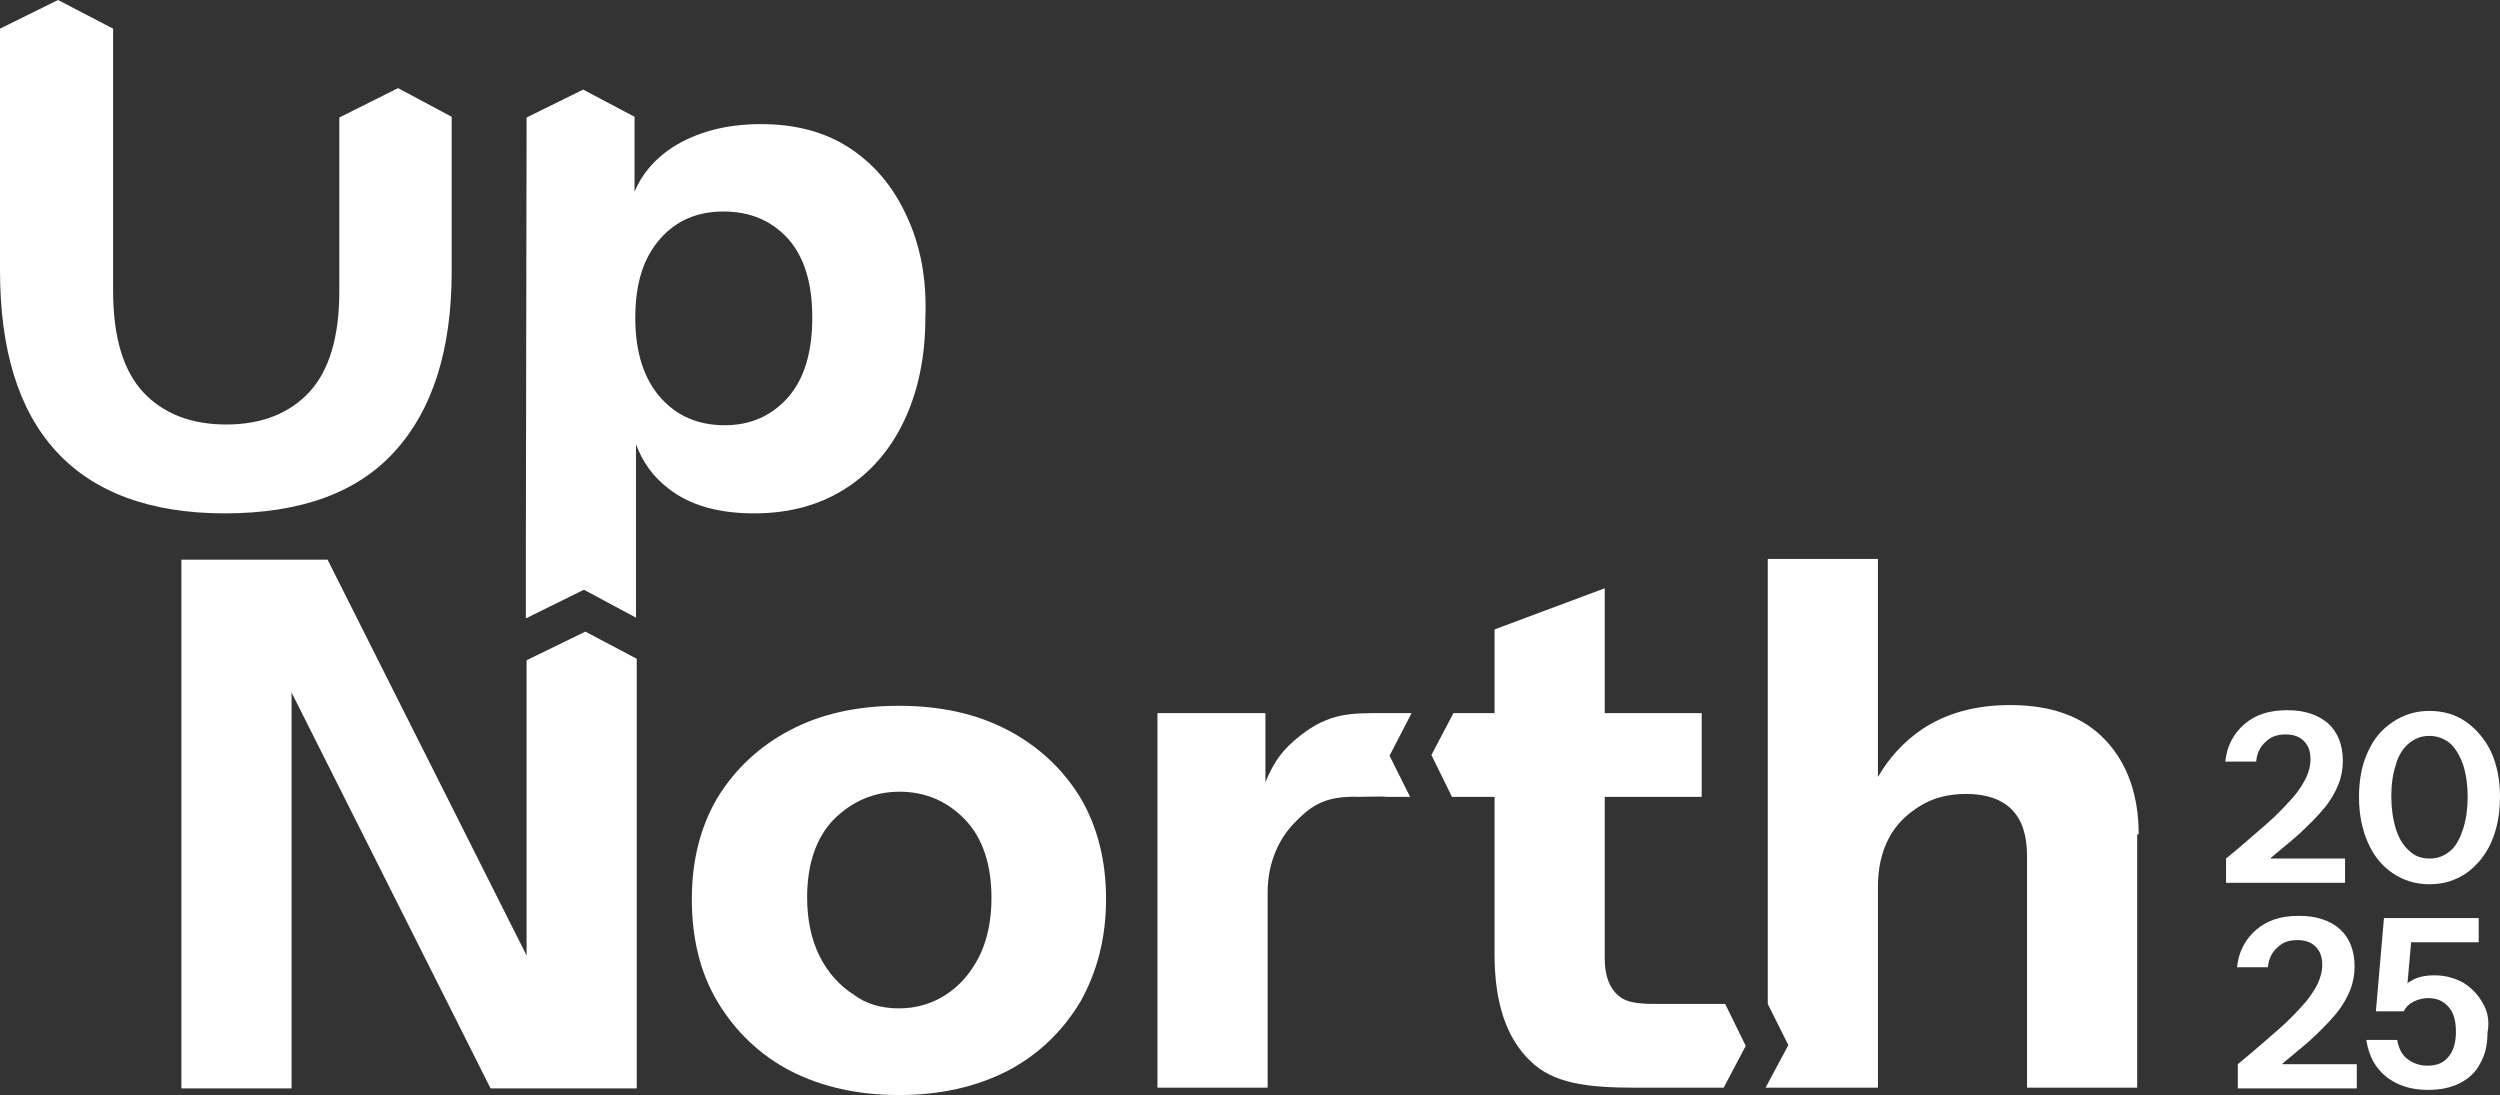
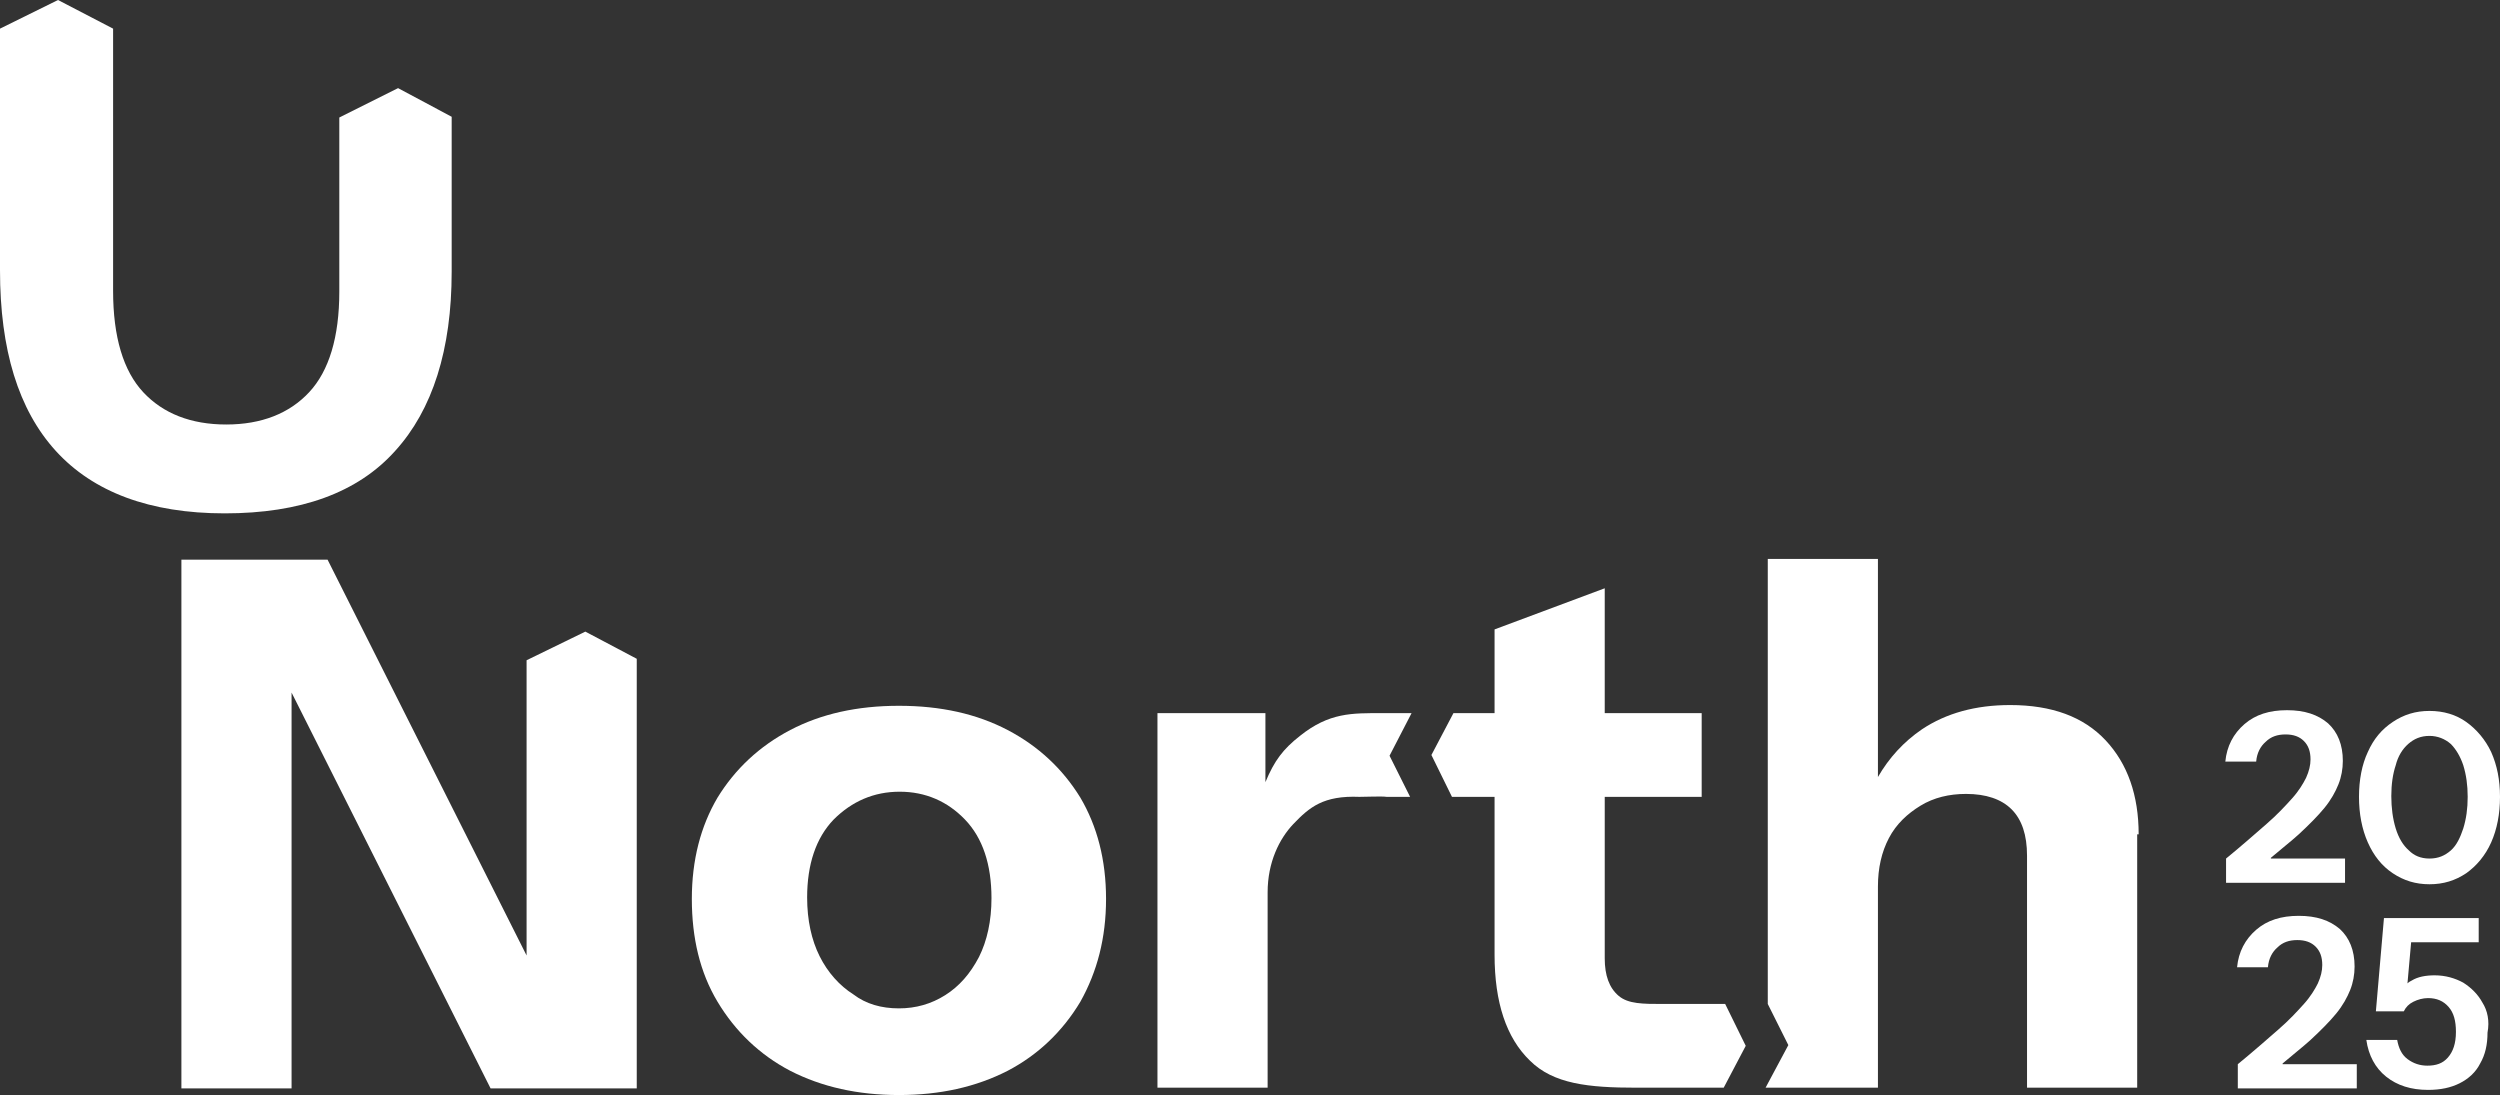
<svg xmlns="http://www.w3.org/2000/svg" version="1.1" id="Lag_1" x="0px" y="0px" viewBox="0 0 340.4 149.1" style="enable-background:new 0 0 340.4 149.1;" xml:space="preserve">
  <rect x="0" y="0" width="340.4" height="149.1" fill="#333333" stroke="none" />
  <style type="text/css">
	.st0{fill:#15253C;}
	.st1{fill:#FFFFFF;}
	.st2{fill:#49B69C;}
	.st3{fill:#04D939;}
</style>
  <g>
    <path class="st1" d="M122.4,149.1c-5.6,0-10.5-1.1-14.8-3.3c-4.2-2.2-7.5-5.4-9.9-9.4c-2.4-4-3.5-8.7-3.5-14   c0-5.3,1.2-9.9,3.5-13.8c2.4-3.9,5.7-7,9.9-9.2c4.2-2.2,9.1-3.3,14.8-3.3c5.7,0,10.6,1.1,14.8,3.3c4.2,2.2,7.5,5.3,9.9,9.2   c2.3,3.9,3.5,8.5,3.5,13.8c0,5.3-1.2,9.9-3.5,14c-2.4,4-5.7,7.2-9.9,9.4C132.9,148,128,149.1,122.4,149.1z M122.4,137.3   c2.3,0,4.4-0.6,6.3-1.8c1.9-1.2,3.4-2.9,4.6-5.2c1.1-2.2,1.7-4.9,1.7-8c0-4.6-1.2-8.2-3.6-10.7c-2.4-2.5-5.4-3.8-8.9-3.8   c-3.5,0-6.5,1.3-9,3.8c-2.4,2.5-3.6,6.1-3.6,10.6c0,3.1,0.6,5.8,1.7,8c1.1,2.2,2.7,4,4.6,5.2C117.9,136.7,120,137.3,122.4,137.3z" />
    <path class="st1" d="M188.2,97.1c-4.1,0-7.2-0.1-11.2,3.1c-2.3,1.8-3.5,3.4-4.7,6.3v-9.4h-14.7v51h15v-26.6c0-4.1,1.6-7.3,3.5-9.3   c2.2-2.3,4.1-3.9,9-3.7c0.9,0,3.1-0.1,3.7,0c0.3,0,1.8,0,3.2,0l-2.8-5.6l3-5.8C190.7,97.1,189,97.1,188.2,97.1z" />
    <g>
      <path class="st1" d="M237.7,142.4l-2.8-5.7h-3.2h-2.4h-2.9c-2.7,0-4.7,0-6-1.1c-1.3-1.1-1.9-2.8-1.9-5.1v-22h13.2V97.1h-13.2v-17    l-15,5.6v11.4h-5.6l-3,5.7l2.8,5.7h5.8V130c0,6.5,1.6,11.3,4.8,14.4c3.2,3.2,8,3.7,14.5,3.7c1.9,0,3.3,0,5.3,0c0.5,0,0.9,0,1.2,0    h2h3.4L237.7,142.4z" />
      <path class="st1" d="M291.2,113.6c0-5.3-1.5-9.6-4.5-12.8c-3-3.2-7.3-4.8-13-4.8c-4.7,0-8.7,1.1-12,3.3c-2.5,1.7-4.5,3.9-6,6.5    V76.1h-15v60.6h0l2.8,5.6l-3.1,5.8h0.3h15v-27.4c0-2.5,0.5-4.7,1.5-6.6c1-1.9,2.5-3.3,4.3-4.4c1.8-1.1,3.9-1.6,6.2-1.6    c2.7,0,4.8,0.7,6.2,2.1c1.4,1.4,2.1,3.5,2.1,6.3v31.6h15V113.6z" />
    </g>
    <path class="st1" d="M309.2,116.8c1.4-1.2,2.7-2.2,3.8-3.2c1.4-1.3,2.6-2.5,3.5-3.6c0.9-1.1,1.5-2.2,1.9-3.2c0.4-1,0.6-2.1,0.6-3.2   c0-2.2-0.7-3.9-2-5.1c-1.4-1.2-3.2-1.8-5.6-1.8c-2.4,0-4.3,0.6-5.8,1.9c-1.5,1.3-2.4,3-2.6,5.1h4.2c0.1-1.2,0.6-2.1,1.3-2.7   c0.7-0.7,1.6-1,2.7-1c1.1,0,1.9,0.3,2.5,0.9c0.6,0.6,0.9,1.4,0.9,2.5c0,0.8-0.2,1.6-0.6,2.5c-0.4,0.8-1,1.8-1.9,2.8   c-0.9,1-2,2.2-3.5,3.5c-1.5,1.3-3.3,2.9-5.5,4.7v3.3h16.2v-3.3H309.2z" />
    <path class="st1" d="M330.8,120.4c-1.9,0-3.5-0.5-5-1.5c-1.5-1-2.6-2.4-3.4-4.2c-0.8-1.8-1.2-3.9-1.2-6.2c0-2.3,0.4-4.4,1.2-6.1   c0.8-1.8,1.9-3.1,3.4-4.1c1.5-1,3.1-1.5,5-1.5c1.9,0,3.6,0.5,5,1.5s2.6,2.4,3.4,4.1c0.8,1.8,1.2,3.8,1.2,6.1c0,2.3-0.4,4.4-1.2,6.2   c-0.8,1.8-2,3.2-3.4,4.2C334.3,119.9,332.7,120.4,330.8,120.4z M330.8,116.9c1.2,0,2.1-0.4,2.9-1.1c0.8-0.7,1.3-1.8,1.7-3   c0.4-1.3,0.6-2.7,0.6-4.3c0-1.6-0.2-3-0.6-4.3c-0.4-1.2-1-2.2-1.7-2.9c-0.8-0.7-1.8-1.1-2.9-1.1c-1.2,0-2.1,0.4-2.9,1.1   s-1.4,1.7-1.7,2.9c-0.4,1.2-0.6,2.6-0.6,4.2c0,1.6,0.2,3.1,0.6,4.4c0.4,1.3,1,2.3,1.8,3C328.7,116.5,329.6,116.9,330.8,116.9z" />
    <path class="st1" d="M310.8,144.8c1.4-1.2,2.7-2.2,3.8-3.2c1.4-1.3,2.6-2.5,3.5-3.6c0.9-1.1,1.5-2.2,1.9-3.2c0.4-1,0.6-2.1,0.6-3.2   c0-2.2-0.7-3.9-2-5.1c-1.4-1.2-3.2-1.8-5.6-1.8c-2.4,0-4.3,0.6-5.8,1.9c-1.5,1.3-2.4,3-2.6,5.1h4.2c0.1-1.2,0.6-2.1,1.3-2.7   c0.7-0.7,1.6-1,2.7-1c1.1,0,1.9,0.3,2.5,0.9c0.6,0.6,0.9,1.4,0.9,2.5c0,0.8-0.2,1.6-0.6,2.5c-0.4,0.8-1,1.8-1.9,2.8   c-0.9,1-2,2.2-3.5,3.5c-1.5,1.3-3.3,2.9-5.5,4.7v3.3h16.2v-3.3H310.8z" />
    <path class="st1" d="M338,136.5c-0.6-1.1-1.5-2-2.6-2.7c-1.1-0.6-2.4-1-3.9-1c-1.2,0-2.3,0.2-3.1,0.7c-0.2,0.1-0.4,0.2-0.6,0.4   l0.5-5.6h9.2V125h-12.9l-1.1,12.7h3.8c0.3-0.6,0.7-1,1.3-1.3c0.6-0.3,1.3-0.5,2-0.5c1.2,0,2.1,0.4,2.8,1.2c0.7,0.8,1,1.9,1,3.4   c0,1.6-0.4,2.7-1.1,3.5s-1.6,1.1-2.8,1.1c-1,0-1.9-0.3-2.7-0.9c-0.8-0.6-1.2-1.5-1.4-2.6h-4.2c0.3,2.1,1.2,3.8,2.7,5   c1.5,1.2,3.4,1.8,5.7,1.8c1.7,0,3.1-0.3,4.3-0.9c1.2-0.6,2.2-1.5,2.8-2.7c0.7-1.2,1-2.6,1-4.2C339,139,338.7,137.6,338,136.5z" />
  </g>
  <g>
    <path class="st1" d="M54.2,12l-8,4v23.7c0,6.2-1.4,10.8-4.1,13.7c-2.7,2.9-6.5,4.4-11.3,4.4s-8.6-1.5-11.3-4.4   c-2.7-2.9-4.1-7.5-4.1-13.8V3.9L7.9,0L0,3.9v32.9c0,10.8,2.5,19,7.6,24.6c5.1,5.6,12.8,8.5,23,8.5c10.3,0,18.1-2.8,23.2-8.5   c5.1-5.6,7.7-13.8,7.7-24.4V15.9L54.2,12z" />
    <g>
      <polygon class="st1" points="71.7,89.9 71.7,130.1 44.6,76.2 24.7,76.2 24.7,148.2 39.7,148.2 39.7,94.3 66.8,148.2 86.7,148.2     86.7,89.7 79.7,86   " />
-       <path class="st1" d="M123.4,29.3c-1.8-3.9-4.4-7-7.8-9.2c-3.4-2.2-7.4-3.2-12-3.2c-4.8,0-8.8,1.1-12.1,3.2c-2.4,1.6-4.1,3.6-5.1,6    v-4.7v-3.5v-2l-7-3.7l-7.7,3.8v1.8l-0.1,58.3v8.1l7.9-3.9l7.1,3.8V60.5c0.9,2.4,2.3,4.4,4.4,6c2.9,2.3,6.8,3.4,11.7,3.4    c4.7,0,8.8-1.1,12.3-3.3c3.5-2.2,6.2-5.3,8.1-9.3c1.9-4,2.9-8.7,2.9-14.1C126.2,37.9,125.3,33.3,123.4,29.3z M107.3,54.1    c-2.2,2.5-5.1,3.8-8.6,3.8c-3.6,0-6.5-1.2-8.8-3.8c-2.2-2.5-3.4-6.1-3.4-10.8c0-4.7,1.1-8.2,3.4-10.8c2.2-2.5,5.1-3.7,8.6-3.7    c3.6,0,6.5,1.2,8.8,3.7c2.2,2.5,3.3,6,3.3,10.7C110.6,48,109.5,51.6,107.3,54.1z" />
    </g>
  </g>
</svg>